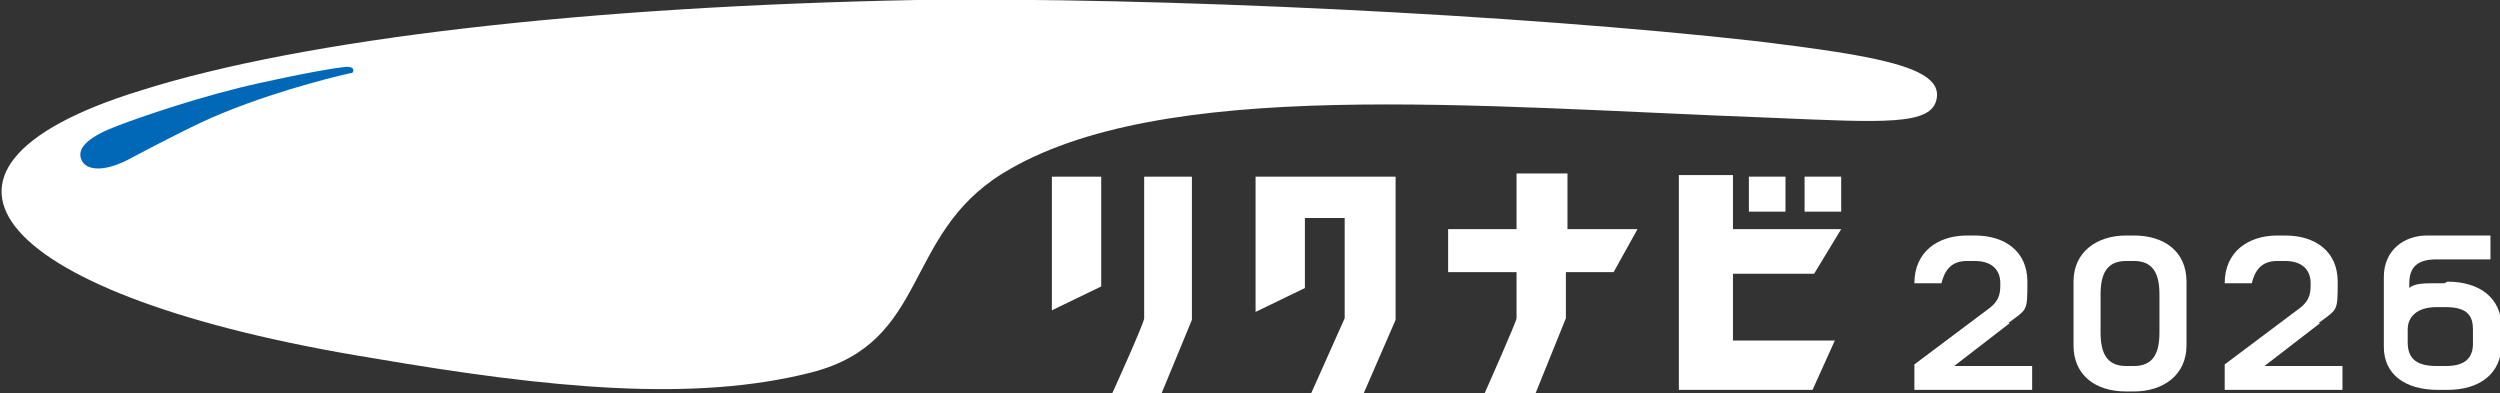
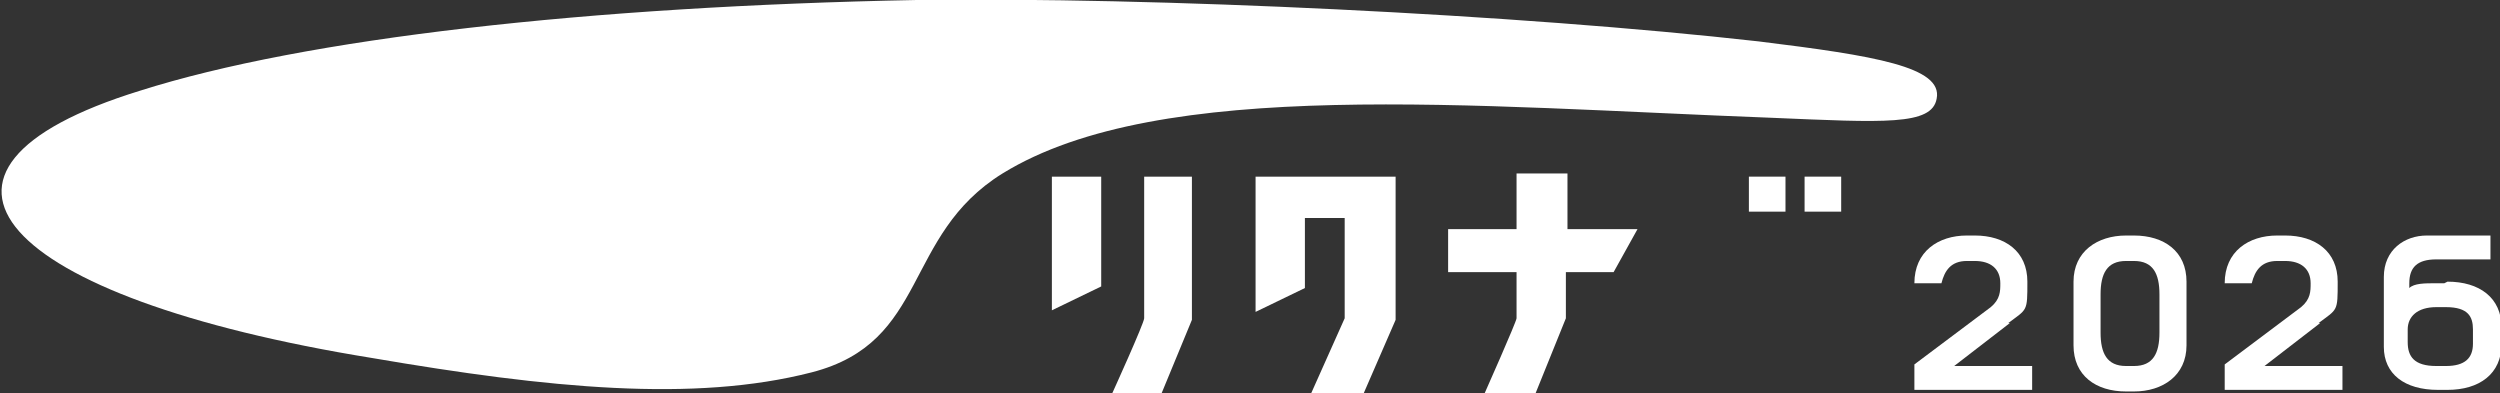
<svg xmlns="http://www.w3.org/2000/svg" id="_レイヤー_1" data-name="レイヤー 1" version="1.1" viewBox="0 0 157.1 24.7">
  <rect x="0" y="0" width="157.1" height="24.7" fill="#333333" stroke="none" />
  <defs>
    <style>
      .cls-1 {
        fill: #0068b7;
      }

      .cls-1, .cls-2 {
        stroke-width: 0px;
      }

      .cls-2 {
        fill: #fff;
      }
    </style>
  </defs>
  <path class="cls-2" d="M14,7.1c-1.5.6-3.8,1.8-5.7,2.8-1.6.9-2.9.9-3.2.1-.3-.8.7-1.5,2.3-2.1,1.3-.5,5.3-1.9,9-2.7,4.1-.9,5.3-1,5.4-1,.3,0,.4.1.4.2s0,.2-.2.2c0,0-4,.9-8,2.5Z" />
  <g>
    <g>
      <rect class="cls-2" x="113.4" y="11.1" width="2.3" height="2.2" />
      <path class="cls-2" d="M101.4,17.1l1.5-2.7h-4.4v-3.5h-3.2v3.5h-4.3v2.7h4.3v2.9c0,.2-2,4.7-2,4.7h3.2l1.9-4.7v-2.9h2.9Z" />
      <path class="cls-2" d="M74.9,11.1h-3v8.9c0,.3-2,4.7-2,4.7h3.1l1.9-4.6v-9Z" />
      <polygon class="cls-2" points="87.7 11.1 78.9 11.1 78.9 19.6 82 18.1 82 13.7 84.5 13.7 84.5 20 82.4 24.7 85.7 24.7 87.7 20.1 87.7 11.1" />
      <rect class="cls-2" x="109.9" y="11.1" width="2.3" height="2.2" />
-       <polygon class="cls-2" points="114 17.2 115.7 14.4 108.9 14.4 108.9 11 105.5 11 105.5 24.5 113.9 24.5 115.3 21.4 108.9 21.4 108.9 17.2 114 17.2" />
      <polygon class="cls-2" points="66.1 11.1 66.1 19.5 69.2 18 69.2 11.1 66.1 11.1" />
    </g>
    <g>
      <path class="cls-2" d="M8.8,5.7C19.2,2.4,37,.4,57.6,0c14.9-.2,37.8.9,52.9,2.6,7.3.9,11.6,1.6,11.2,3.6-.3,1.7-3.3,1.5-10.4,1.2-18.7-.7-38.4-2.6-48.3,3.5-6.3,3.9-4.6,10.6-12,12.5-7.4,1.9-16.5,1-27.6-.9C-.1,18.7-7.4,10.7,8.8,5.7Z" />
-       <path class="cls-1" d="M14,7.1c-1.5.6-3.8,1.8-5.7,2.8-1.6.9-2.9.9-3.2.1-.3-.8.7-1.5,2.3-2.1,1.3-.5,5.3-1.9,9-2.7,4.1-.9,5.3-1,5.4-1,.3,0,.4.1.4.2s0,.2-.2.2c0,0-4.1.9-8,2.5Z" />
    </g>
  </g>
  <g>
    <path class="cls-2" d="M134.1,14.8h-.5c-1.8,0-3.3,1-3.3,2.9v4c0,1.9,1.4,2.9,3.3,2.9h.5c1.8,0,3.3-1,3.3-2.9v-4c0-1.9-1.4-2.9-3.3-2.9ZM135.7,20.4v.5c0,1.3-.4,2.1-1.6,2.1h-.5c-1.2,0-1.6-.8-1.6-2.1v-2.4c0-1.3.4-2.1,1.6-2.1h.5c1.2,0,1.6.8,1.6,2.1v1.9Z" />
    <path class="cls-2" d="M126.3,20.3l-3.5,2.7h4.9v1.5h-7.4v-1.6l4.8-3.6c.6-.5.6-1,.6-1.5,0-.9-.6-1.4-1.6-1.4h-.5c-1,0-1.4.6-1.6,1.4h-1.7c0-2,1.5-3,3.3-3h.5c1.9,0,3.3,1,3.3,2.9s0,1.7-1.2,2.6Z" />
    <path class="cls-2" d="M145.8,20.3l-3.5,2.7h4.9v1.5h-7.4v-1.6l4.8-3.6c.6-.5.6-1,.6-1.5,0-.9-.6-1.4-1.6-1.4h-.5c-1,0-1.4.6-1.6,1.4h-1.7c0-2,1.5-3,3.3-3h.5c1.9,0,3.3,1,3.3,2.9s0,1.7-1.2,2.6Z" />
    <path class="cls-2" d="M153.6,17.8h-.6c-.6,0-1.3,0-1.6.3v-.3c0-1,.5-1.5,1.7-1.5h3.4v-1.5h-4c-1.4,0-2.7.9-2.7,2.6v.4s0,4,0,4c0,1.7,1.3,2.7,3.4,2.7h.6c2,0,3.4-1,3.4-2.9v-1c0-1.9-1.4-2.9-3.4-2.9ZM151.3,21.5v-.8c0-.8.6-1.4,1.8-1.4h.6c1.4,0,1.7.6,1.7,1.4v.9c0,.9-.5,1.4-1.7,1.4h-.6c-1.4,0-1.8-.6-1.8-1.5Z" />
  </g>
</svg>